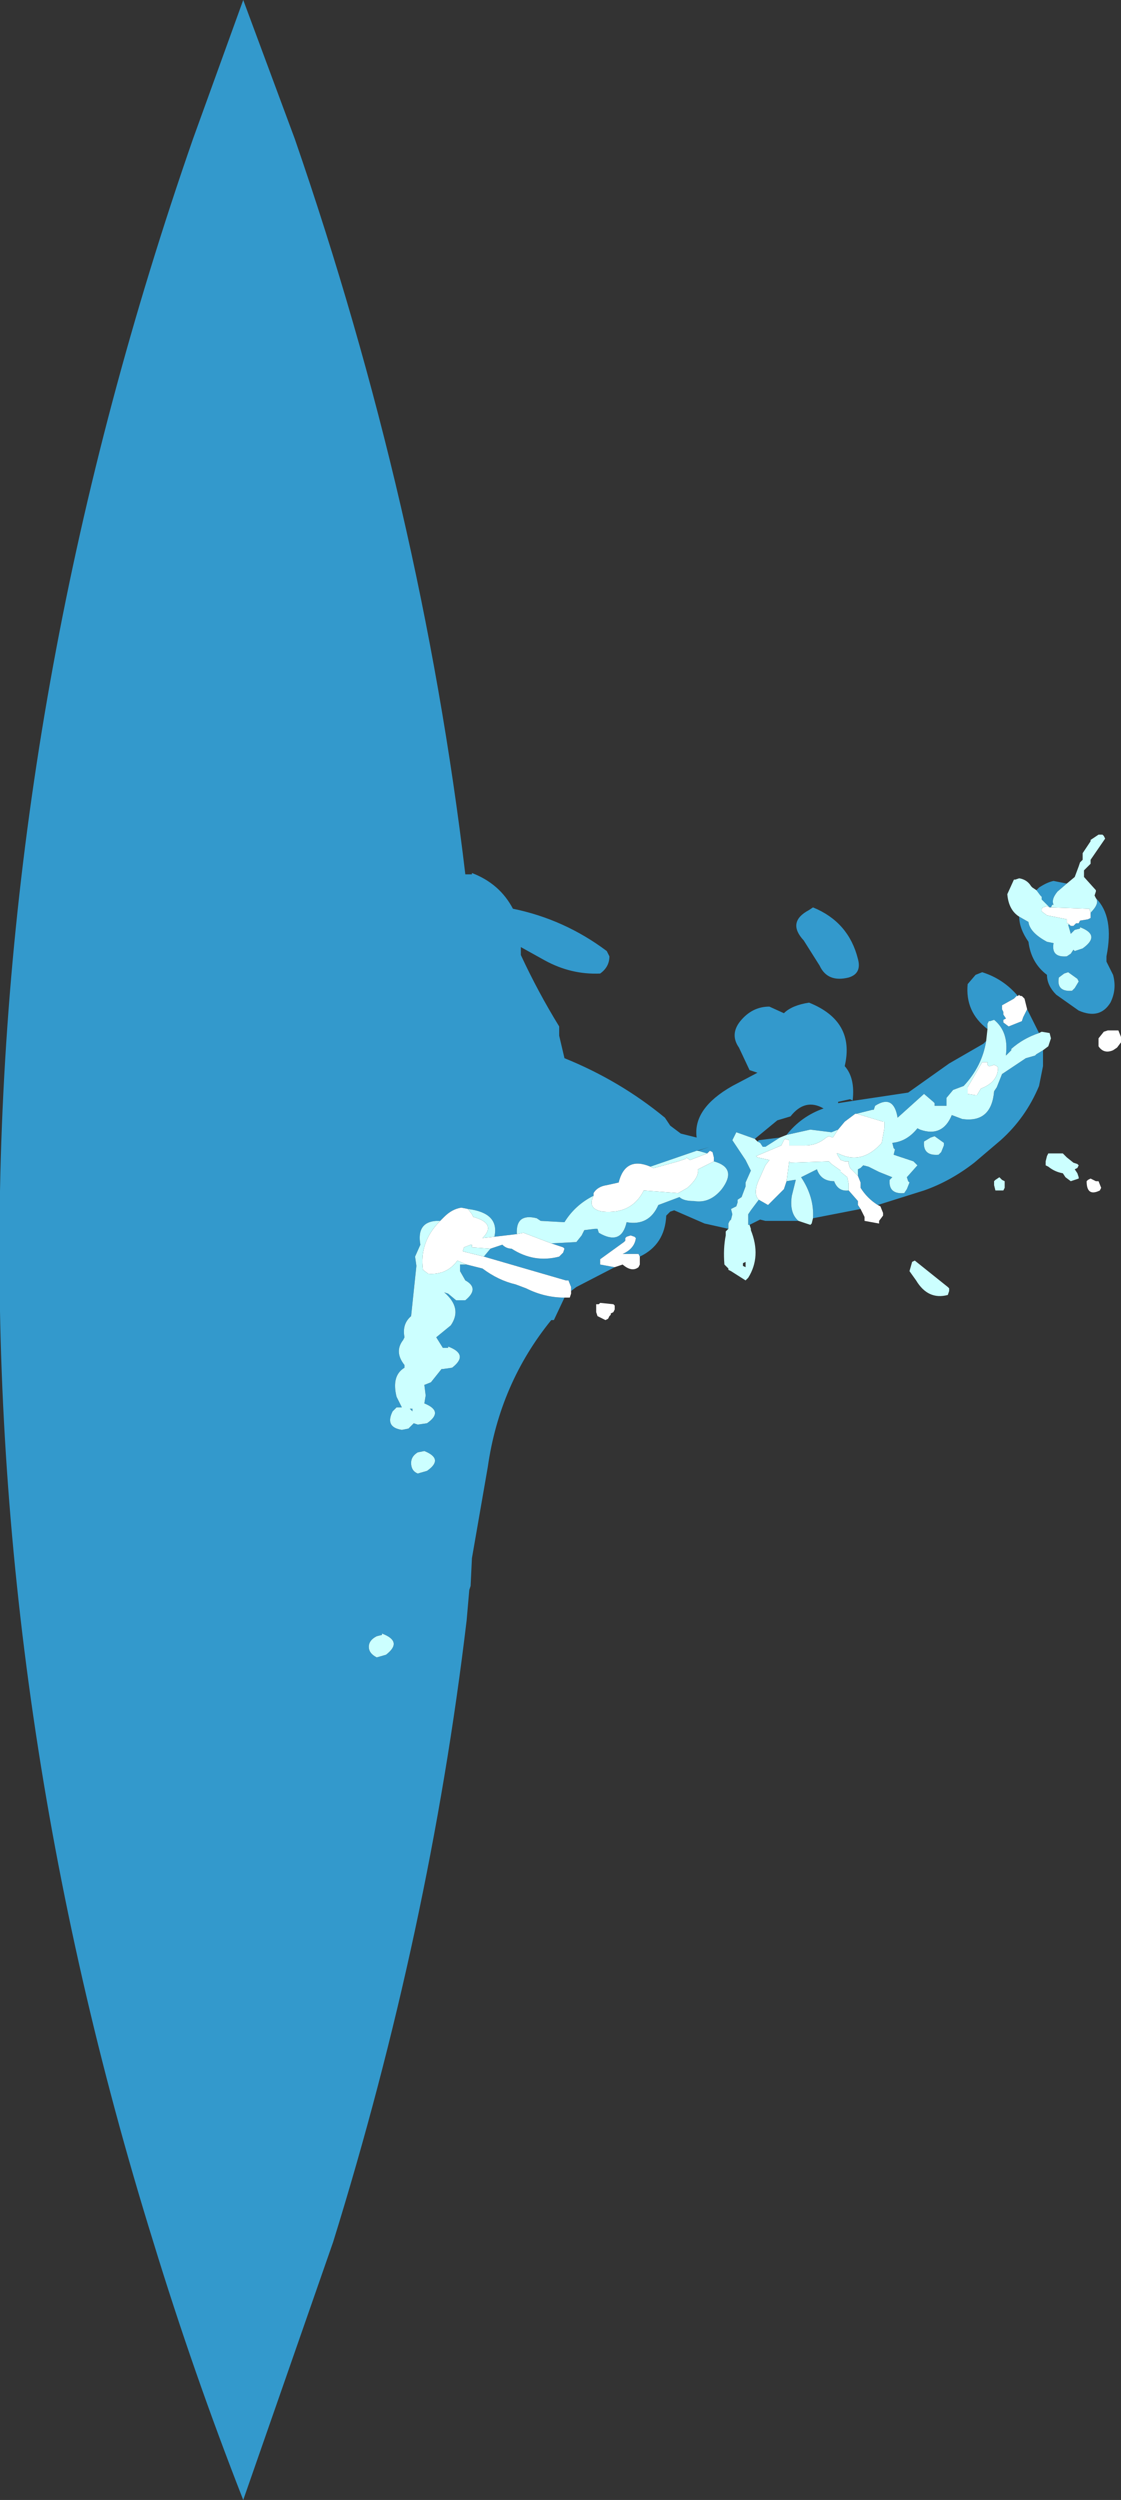
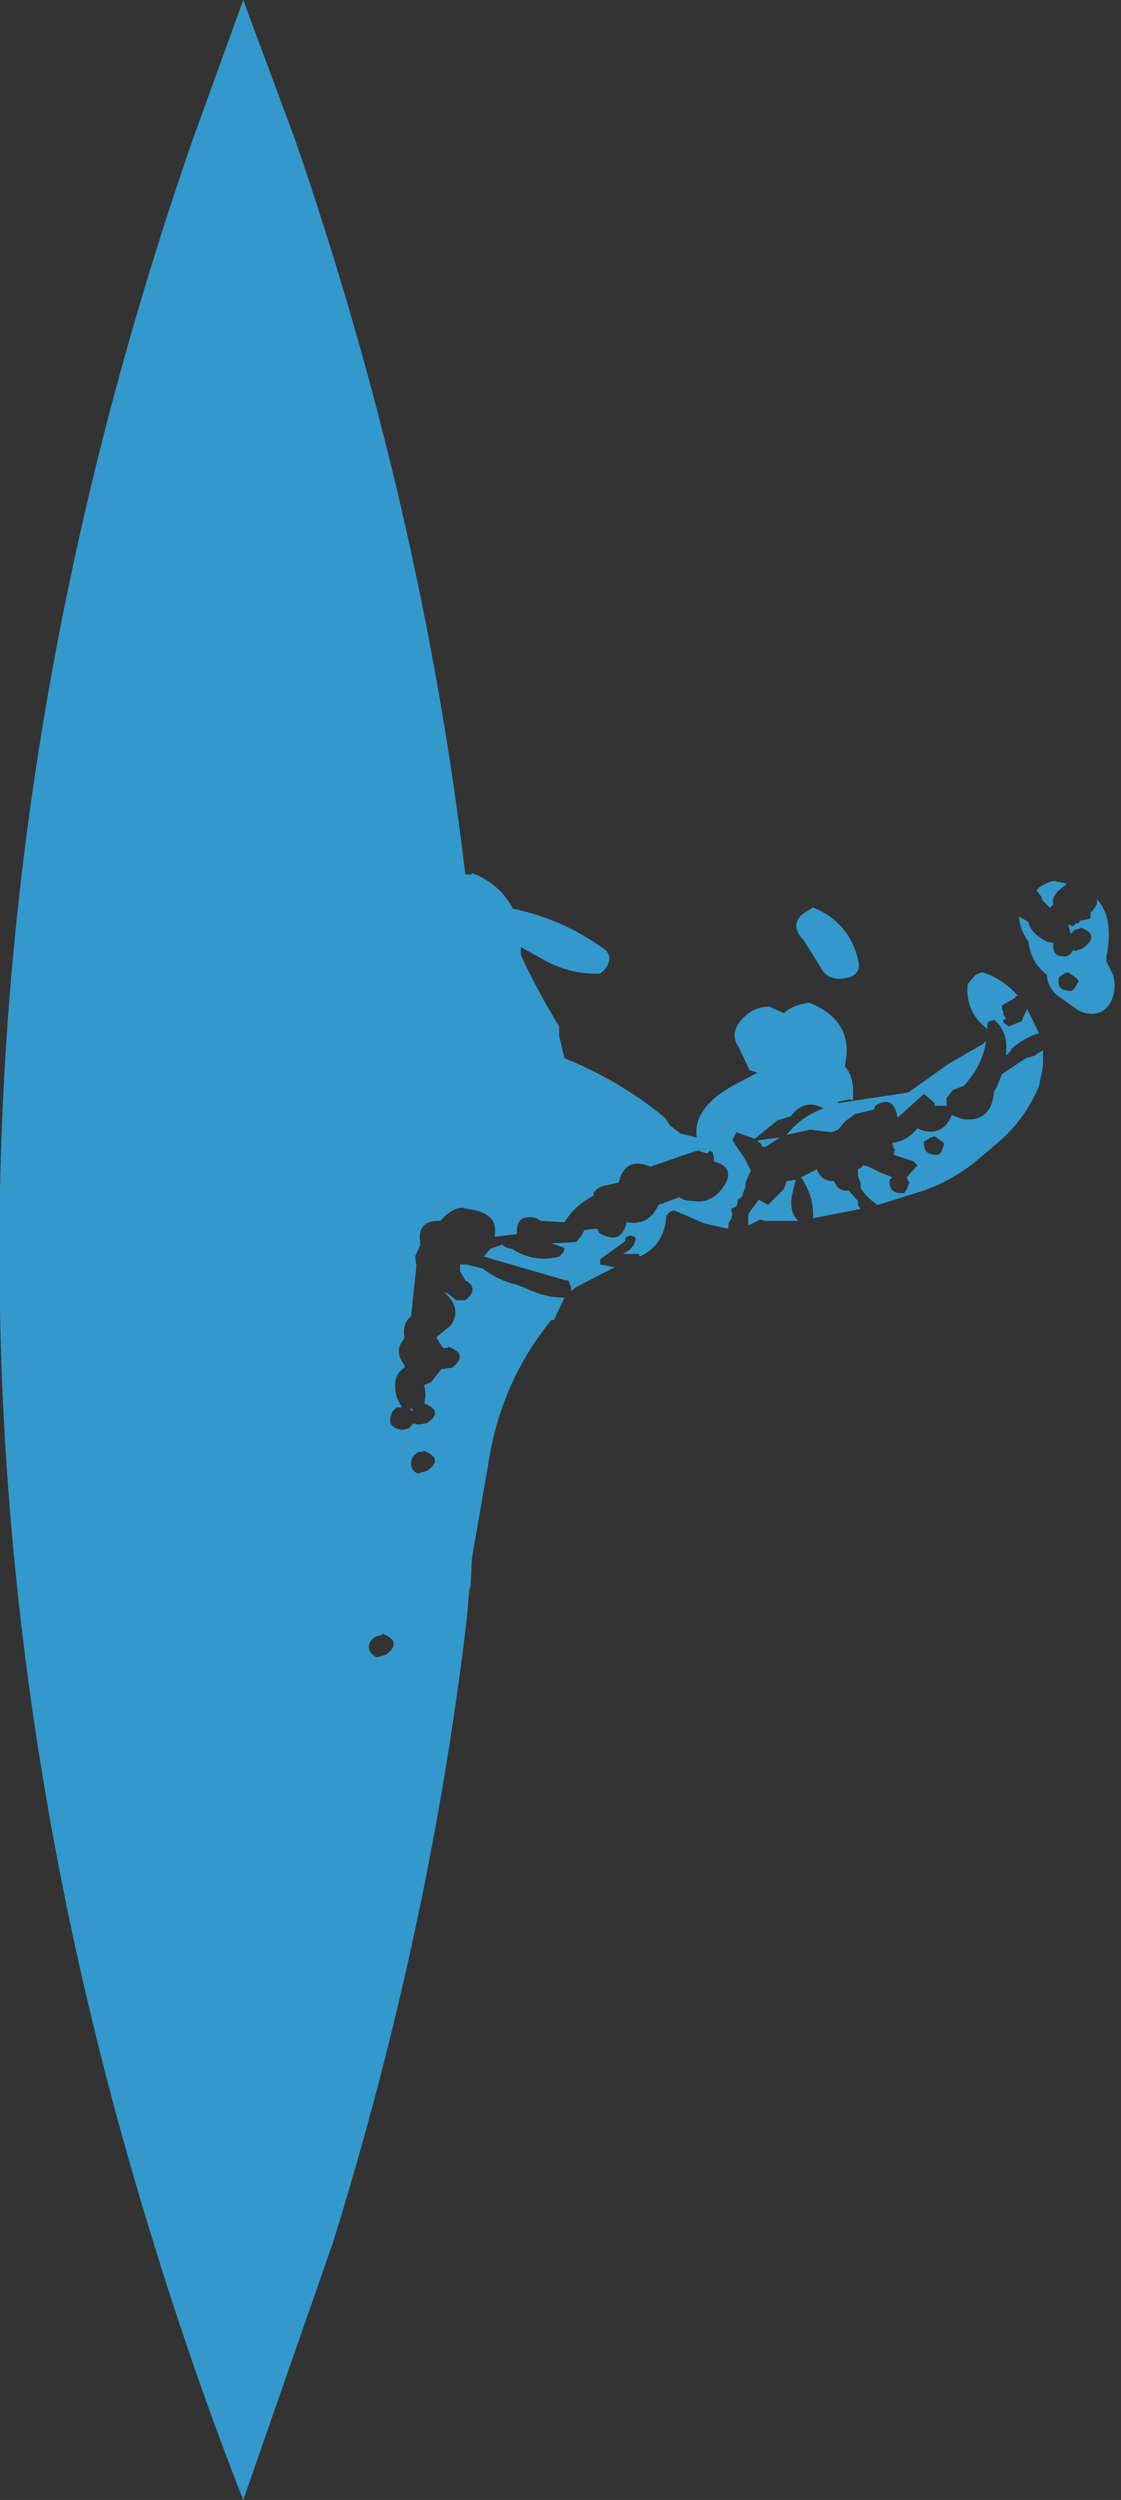
<svg xmlns="http://www.w3.org/2000/svg" height="94.5px" width="42.4px">
  <rect width="100%" height="100%" fill="#333333" stroke="none" />
  <g transform="matrix(1.0, 0.0, 0.0, 1.0, 6.9, 49.75)">
    <path d="M14.45 -0.7 L14.05 0.15 13.95 0.15 Q12.0 2.55 11.55 5.7 L10.95 9.15 10.9 10.2 10.85 10.35 10.75 11.5 Q9.35 23.25 5.7 35.0 L2.3 44.75 Q0.4 39.9 -1.1 35.0 -13.45 -4.7 0.4 -44.5 L2.3 -49.75 4.25 -44.5 Q9.05 -30.6 10.7 -16.7 L10.95 -16.7 10.95 -16.75 Q12.0 -16.35 12.5 -15.4 14.45 -15.0 16.05 -13.8 L16.15 -13.6 Q16.15 -13.2 15.8 -12.95 14.7 -12.9 13.7 -13.45 L12.8 -13.95 12.8 -13.8 12.8 -13.65 Q13.45 -12.25 14.25 -10.95 L14.25 -10.6 14.45 -9.75 Q16.55 -8.9 18.25 -7.5 L18.45 -7.2 18.85 -6.9 19.45 -6.75 Q19.3 -7.85 20.8 -8.7 L21.75 -9.2 21.45 -9.3 21.05 -10.15 Q20.7 -10.65 21.1 -11.15 21.55 -11.7 22.2 -11.7 L22.75 -11.45 Q23.05 -11.75 23.7 -11.85 25.45 -11.15 25.05 -9.45 25.45 -9.0 25.35 -8.15 L25.25 -8.2 24.8 -8.1 24.8 -8.05 25.45 -8.15 27.45 -8.45 29.0 -9.55 30.3 -10.3 30.4 -10.4 Q30.25 -9.45 29.55 -8.7 L29.15 -8.55 28.9 -8.25 28.9 -7.95 28.45 -7.95 28.45 -8.05 28.4 -8.1 28.05 -8.4 27.05 -7.5 Q26.9 -8.4 26.2 -7.95 L26.15 -7.8 26.1 -7.8 25.5 -7.65 25.45 -7.65 25.05 -7.35 24.8 -7.05 24.55 -6.95 23.75 -7.05 22.85 -6.85 Q23.4 -7.55 24.25 -7.85 23.55 -8.25 23.0 -7.55 L22.5 -7.4 21.65 -6.7 20.95 -6.95 20.8 -6.65 21.3 -5.9 21.35 -5.8 21.5 -5.5 21.3 -5.05 21.3 -4.9 21.15 -4.5 21.0 -4.4 21.0 -4.3 20.95 -4.15 20.85 -4.1 20.75 -4.05 20.8 -3.85 20.75 -3.65 20.7 -3.6 20.65 -3.5 20.65 -3.3 19.75 -3.5 18.6 -4.0 18.45 -3.95 18.4 -3.9 18.3 -3.8 Q18.25 -2.7 17.3 -2.25 L17.25 -2.35 16.65 -2.35 Q17.1 -2.55 17.15 -2.95 L17.1 -3.0 16.95 -3.05 16.8 -3.0 16.75 -2.95 16.75 -2.85 16.7 -2.8 15.8 -2.15 15.8 -2.1 15.8 -1.95 16.35 -1.85 14.9 -1.1 14.7 -0.95 14.7 -1.1 14.6 -1.35 14.5 -1.35 11.4 -2.25 11.65 -2.55 12.1 -2.7 Q12.25 -2.55 12.45 -2.55 13.3 -2.0 14.25 -2.25 L14.4 -2.4 14.45 -2.55 14.4 -2.6 13.95 -2.75 14.9 -2.8 15.1 -3.05 15.15 -3.15 15.2 -3.25 15.6 -3.3 15.7 -3.3 15.75 -3.15 Q16.6 -2.65 16.8 -3.55 17.65 -3.4 18.0 -4.2 L18.8 -4.5 Q18.95 -4.35 19.35 -4.35 19.95 -4.25 20.4 -4.8 21.0 -5.6 20.1 -5.85 L20.1 -5.9 20.1 -6.0 20.05 -6.2 19.95 -6.25 19.85 -6.15 19.5 -6.25 19.95 -6.4 19.3 -6.2 17.7 -5.65 Q16.75 -6.05 16.5 -5.05 L16.05 -4.95 Q15.7 -4.9 15.55 -4.65 L15.55 -4.55 Q14.85 -4.2 14.45 -3.55 L13.55 -3.6 13.4 -3.7 Q12.6 -3.9 12.65 -3.1 L11.8 -3.0 Q12.0 -3.9 10.8 -4.05 L10.55 -4.1 Q10.2 -4.05 9.9 -3.75 L9.75 -3.6 9.6 -3.6 Q8.85 -3.55 9.0 -2.7 L8.8 -2.25 8.85 -1.9 8.65 0.0 Q8.3 0.3 8.4 0.8 L8.35 0.9 Q8.0 1.35 8.4 1.85 L8.4 1.95 Q7.9 2.25 8.1 3.05 L8.3 3.45 8.1 3.45 7.95 3.6 Q7.65 4.2 8.3 4.3 L8.55 4.25 8.75 4.05 8.9 4.1 9.25 4.05 Q9.9 3.6 9.15 3.3 L9.2 3.0 9.15 2.6 9.4 2.5 9.8 2.0 9.85 2.0 10.2 1.95 Q10.85 1.45 10.05 1.15 L10.05 1.2 9.85 1.2 9.6 0.8 10.15 0.35 Q10.6 -0.3 9.9 -0.9 L10.05 -0.85 10.35 -0.6 10.7 -0.6 Q11.25 -1.05 10.7 -1.35 L10.5 -1.7 10.5 -1.8 10.5 -1.85 10.5 -1.9 10.5 -1.95 10.75 -1.95 11.35 -1.8 Q11.95 -1.35 12.6 -1.2 L13.0 -1.05 Q13.7 -0.7 14.45 -0.7 M30.45 -10.85 Q29.6 -11.5 29.7 -12.55 L30.0 -12.9 30.25 -13.0 Q31.05 -12.75 31.6 -12.1 L31.55 -12.1 31.45 -12.0 31.0 -11.75 31.0 -11.6 31.05 -11.5 31.05 -11.4 31.15 -11.25 31.05 -11.2 31.05 -11.1 31.25 -10.95 31.75 -11.15 31.8 -11.3 31.95 -11.6 32.4 -10.7 Q31.8 -10.5 31.35 -10.1 L31.35 -10.05 31.3 -10.0 31.15 -9.85 31.15 -9.9 Q31.25 -10.75 30.7 -11.2 L30.55 -11.15 30.5 -11.15 30.45 -11.05 30.45 -10.85 M32.55 -10.05 L32.55 -9.45 32.4 -8.7 Q31.9 -7.5 30.95 -6.65 L29.95 -5.8 Q29.05 -5.1 28.05 -4.75 L26.3 -4.2 Q25.9 -4.45 25.65 -4.85 L25.65 -5.05 25.55 -5.3 25.55 -5.55 25.65 -5.6 25.75 -5.7 25.95 -5.65 26.35 -5.45 26.85 -5.25 26.75 -5.15 Q26.7 -4.6 27.3 -4.65 L27.4 -4.8 27.5 -5.05 27.45 -5.1 27.4 -5.25 27.8 -5.7 27.65 -5.85 26.9 -6.1 26.95 -6.3 26.9 -6.35 26.85 -6.55 Q27.4 -6.6 27.8 -7.1 L27.9 -7.05 Q28.75 -6.75 29.1 -7.6 L29.5 -7.45 Q30.6 -7.3 30.7 -8.5 L30.8 -8.65 31.0 -9.15 31.9 -9.75 32.25 -9.85 32.3 -9.9 32.55 -10.05 M25.65 -4.05 L23.85 -3.7 Q23.9 -4.5 23.4 -5.25 L24.0 -5.55 Q24.15 -5.1 24.65 -5.1 24.8 -4.7 25.2 -4.75 L25.55 -4.35 25.55 -4.2 25.65 -4.05 M23.3 -3.6 L22.05 -3.6 21.85 -3.65 21.45 -3.45 21.4 -3.45 21.4 -3.85 21.5 -4.0 21.8 -4.4 22.15 -4.2 22.7 -4.75 22.75 -4.8 22.85 -5.1 23.15 -5.15 23.2 -5.15 23.05 -4.55 Q22.95 -3.9 23.3 -3.6 M23.7 -15.35 L23.85 -15.45 Q25.2 -14.9 25.55 -13.5 25.7 -12.95 25.2 -12.8 24.4 -12.6 24.1 -13.25 L23.5 -14.2 Q22.85 -14.9 23.7 -15.35 M22.6 -6.75 L22.05 -6.4 21.95 -6.4 21.85 -6.55 21.75 -6.6 21.8 -6.65 22.6 -6.75 M28.3 -6.75 L28.05 -6.6 Q28.0 -6.05 28.6 -6.1 L28.7 -6.2 28.8 -6.45 28.8 -6.55 28.45 -6.8 28.3 -6.75 M34.55 -15.8 Q35.25 -15.1 34.95 -13.6 L34.95 -13.4 35.2 -12.9 Q35.35 -12.35 35.1 -11.85 34.7 -11.2 33.9 -11.55 L33.05 -12.15 Q32.7 -12.5 32.7 -12.9 32.1 -13.35 32.0 -14.15 31.65 -14.65 31.65 -15.1 L32.0 -14.9 Q32.05 -14.5 32.7 -14.15 L32.95 -14.1 Q32.85 -13.55 33.45 -13.6 L33.6 -13.7 33.7 -13.85 33.75 -13.8 34.05 -13.9 Q34.75 -14.4 33.95 -14.7 L33.95 -14.65 33.75 -14.6 33.6 -14.45 33.5 -14.8 33.55 -14.8 33.6 -14.75 33.7 -14.75 33.8 -14.85 33.9 -14.85 33.95 -14.95 34.25 -15.0 34.35 -15.05 34.35 -15.1 34.35 -15.25 Q34.7 -15.6 34.55 -15.8 M32.3 -16.1 L32.4 -16.2 Q32.7 -16.4 32.95 -16.45 L33.45 -16.35 33.1 -16.05 Q32.85 -15.75 32.95 -15.55 L32.9 -15.55 32.85 -15.45 32.8 -15.45 32.5 -15.75 32.5 -15.85 32.45 -15.9 32.3 -16.1 M33.45 -14.25 L33.5 -14.35 33.45 -14.25 M33.5 -13.0 L33.35 -12.95 33.15 -12.8 Q33.05 -12.25 33.65 -12.3 L33.75 -12.4 33.9 -12.65 33.85 -12.75 33.5 -13.0 M9.25 5.85 Q9.9 5.4 9.15 5.1 L8.9 5.15 Q8.65 5.3 8.65 5.55 8.65 5.85 8.9 5.95 L9.25 5.85 M7.55 12.05 L7.35 12.1 Q7.05 12.25 7.05 12.5 7.05 12.75 7.35 12.9 L7.7 12.8 Q8.35 12.3 7.55 12.0 L7.55 12.05 M8.7 3.5 L8.7 3.6 8.6 3.5 8.7 3.5" fill="#3399cc" fill-rule="evenodd" stroke="none" />
-     <path d="M14.45 -0.7 Q13.7 -0.7 13.0 -1.05 L12.6 -1.2 Q11.95 -1.35 11.35 -1.8 L10.75 -1.95 10.4 -2.1 Q10.0 -1.55 9.3 -1.6 L9.1 -1.75 Q8.95 -2.8 9.75 -3.6 L9.9 -3.75 Q10.2 -4.05 10.55 -4.1 L10.8 -4.05 10.95 -3.85 11.0 -3.75 Q11.9 -3.5 11.35 -2.95 L11.8 -3.0 12.65 -3.1 12.9 -3.15 13.95 -2.75 14.4 -2.6 14.45 -2.55 14.4 -2.4 14.25 -2.25 Q13.3 -2.0 12.45 -2.55 12.25 -2.55 12.1 -2.7 L11.65 -2.55 10.95 -2.6 10.95 -2.7 10.9 -2.7 10.65 -2.6 10.6 -2.45 11.4 -2.25 14.5 -1.35 14.6 -1.35 14.7 -1.1 14.7 -0.95 14.7 -0.85 14.65 -0.7 14.45 -0.7 M15.55 -4.55 L15.55 -4.65 Q15.7 -4.9 16.05 -4.95 L16.5 -5.05 Q16.75 -6.05 17.7 -5.65 L17.8 -5.6 17.85 -5.6 18.75 -5.85 19.05 -5.95 19.05 -6.0 19.2 -5.9 19.85 -6.15 19.95 -6.25 20.05 -6.2 20.1 -6.0 20.1 -5.9 20.1 -5.85 19.5 -5.55 Q19.55 -5.25 19.1 -4.85 L18.75 -4.65 17.45 -4.75 Q17.0 -3.85 15.9 -3.95 15.3 -4.05 15.55 -4.55 M16.35 -1.85 L15.8 -1.95 15.8 -2.1 15.8 -2.15 16.7 -2.8 16.75 -2.85 16.75 -2.95 16.8 -3.0 16.95 -3.05 17.1 -3.0 17.15 -2.95 Q17.1 -2.55 16.65 -2.35 L17.25 -2.35 17.3 -2.25 17.3 -1.95 17.25 -1.85 Q17.0 -1.65 16.65 -1.95 L16.35 -1.85 M24.8 -7.05 L25.05 -7.35 25.45 -7.65 25.5 -7.65 26.5 -7.35 26.55 -7.35 26.55 -7.1 26.45 -6.55 Q25.7 -5.7 24.8 -6.15 L24.75 -6.15 24.8 -6.05 24.9 -5.9 25.05 -5.85 25.2 -5.85 25.2 -5.75 25.25 -5.6 25.55 -5.3 25.65 -5.05 25.65 -4.85 Q25.9 -4.45 26.3 -4.2 L26.4 -4.15 26.5 -3.9 26.5 -3.8 26.35 -3.6 26.35 -3.5 25.8 -3.6 25.8 -3.7 25.8 -3.75 25.65 -4.05 25.55 -4.2 25.55 -4.35 25.2 -4.75 25.2 -4.95 25.2 -5.0 25.15 -5.25 24.9 -5.45 24.9 -5.5 24.55 -5.75 24.45 -5.85 23.0 -5.8 22.95 -5.85 22.85 -5.1 22.75 -4.8 22.7 -4.75 22.15 -4.2 21.8 -4.4 Q21.55 -4.65 21.85 -5.25 L22.05 -5.7 22.2 -5.9 21.75 -6.0 21.7 -6.05 22.65 -6.45 22.75 -6.65 22.8 -6.7 22.95 -6.65 22.95 -6.45 23.55 -6.45 Q24.0 -6.45 24.35 -6.75 L24.45 -6.8 24.6 -6.75 24.8 -7.05 M31.6 -12.1 L31.65 -12.15 Q31.65 -12.1 31.75 -12.1 L31.85 -12.0 31.95 -11.6 31.8 -11.3 31.75 -11.15 31.25 -10.95 31.05 -11.1 31.05 -11.2 31.15 -11.25 31.05 -11.4 31.05 -11.5 31.0 -11.6 31.0 -11.75 31.45 -12.0 31.55 -12.1 31.6 -12.1 M30.3 -9.6 L30.45 -9.6 30.45 -9.5 30.5 -9.45 30.55 -9.45 30.7 -9.5 30.8 -9.45 30.85 -9.4 Q30.85 -8.85 30.2 -8.6 L30.05 -8.35 30.0 -8.35 29.7 -8.4 29.7 -8.5 29.7 -8.65 30.25 -9.6 30.3 -9.6 M32.85 -15.45 L34.2 -15.4 34.3 -15.4 34.35 -15.25 34.35 -15.1 34.35 -15.05 34.25 -15.0 33.95 -14.95 33.9 -14.85 33.8 -14.85 33.7 -14.75 33.6 -14.75 33.55 -14.8 33.5 -14.85 33.45 -14.85 33.45 -14.95 33.45 -15.0 32.7 -15.15 32.5 -15.3 32.5 -15.4 32.55 -15.45 32.7 -15.5 32.8 -15.45 32.85 -15.45 M35.4 -10.8 L35.5 -10.55 35.5 -10.35 35.35 -10.15 35.2 -10.05 Q34.85 -9.9 34.65 -10.2 L34.65 -10.25 34.65 -10.4 34.65 -10.5 34.85 -10.75 35.0 -10.8 35.3 -10.8 35.4 -10.8 M34.65 -5.1 L34.75 -4.85 34.7 -4.75 Q34.2 -4.5 34.2 -5.1 L34.25 -5.15 34.35 -5.2 34.55 -5.1 34.65 -5.1 M15.8 -0.5 L16.3 -0.45 16.35 -0.4 16.35 -0.3 16.35 -0.25 16.3 -0.15 16.2 -0.1 16.2 -0.05 16.15 0.0 16.1 0.1 16.0 0.15 15.7 0.0 15.65 -0.15 15.65 -0.45 15.7 -0.45 15.75 -0.45 15.8 -0.5" fill="#ffffff" fill-rule="evenodd" stroke="none" />
-     <path d="M10.75 -1.95 L10.5 -1.95 10.5 -1.9 10.5 -1.85 10.5 -1.8 10.5 -1.7 10.7 -1.35 Q11.25 -1.05 10.7 -0.6 L10.35 -0.6 10.05 -0.85 9.9 -0.9 Q10.6 -0.3 10.15 0.35 L9.6 0.8 9.85 1.2 10.05 1.2 10.05 1.15 Q10.85 1.45 10.2 1.95 L9.85 2.0 9.8 2.0 9.4 2.5 9.15 2.6 9.2 3.0 9.15 3.3 Q9.9 3.6 9.25 4.05 L8.9 4.1 8.75 4.05 8.55 4.25 8.3 4.3 Q7.65 4.2 7.95 3.6 L8.1 3.45 8.3 3.45 8.1 3.05 Q7.9 2.25 8.4 1.95 L8.4 1.85 Q8.0 1.35 8.35 0.9 L8.4 0.8 Q8.3 0.3 8.65 0.0 L8.85 -1.9 8.8 -2.25 9.0 -2.7 Q8.85 -3.55 9.6 -3.6 L9.75 -3.6 Q8.95 -2.8 9.1 -1.75 L9.3 -1.6 Q10.0 -1.55 10.4 -2.1 L10.75 -1.95 M10.8 -4.05 Q12.0 -3.9 11.8 -3.0 L11.35 -2.95 Q11.9 -3.5 11.0 -3.75 L10.95 -3.85 10.8 -4.05 M12.65 -3.1 Q12.6 -3.9 13.4 -3.7 L13.55 -3.6 14.45 -3.55 Q14.85 -4.2 15.55 -4.55 15.3 -4.05 15.9 -3.95 17.0 -3.85 17.45 -4.75 L18.75 -4.65 19.1 -4.85 Q19.55 -5.25 19.5 -5.55 L20.1 -5.85 Q21.0 -5.6 20.4 -4.8 19.95 -4.25 19.35 -4.35 18.95 -4.35 18.8 -4.5 L18.0 -4.2 Q17.65 -3.4 16.8 -3.55 16.6 -2.65 15.75 -3.15 L15.7 -3.3 15.6 -3.3 15.2 -3.25 15.15 -3.15 15.1 -3.05 14.9 -2.8 13.95 -2.75 12.9 -3.15 12.65 -3.1 M17.7 -5.65 L19.3 -6.2 19.45 -6.25 19.5 -6.25 19.85 -6.15 19.2 -5.9 19.05 -6.0 19.05 -5.95 18.75 -5.85 17.85 -5.6 17.8 -5.6 17.7 -5.65 M11.65 -2.55 L11.4 -2.25 10.6 -2.45 10.65 -2.6 10.9 -2.7 10.95 -2.7 10.95 -2.6 11.65 -2.55 M20.65 -3.3 L20.65 -3.5 20.7 -3.6 20.75 -3.65 20.8 -3.85 20.75 -4.05 20.85 -4.1 20.95 -4.15 21.0 -4.3 21.0 -4.4 21.15 -4.5 21.3 -4.9 21.3 -5.05 21.5 -5.5 21.35 -5.8 21.3 -5.9 20.8 -6.65 20.95 -6.95 21.65 -6.7 21.75 -6.6 21.85 -6.55 21.95 -6.4 22.05 -6.4 22.6 -6.75 22.85 -6.85 23.75 -7.05 24.55 -6.95 24.8 -7.05 24.6 -6.75 24.45 -6.8 24.35 -6.75 Q24.0 -6.45 23.55 -6.45 L22.95 -6.45 22.95 -6.65 22.8 -6.7 22.75 -6.65 22.65 -6.45 21.7 -6.05 21.75 -6.0 22.2 -5.9 22.05 -5.7 21.85 -5.25 Q21.55 -4.65 21.8 -4.4 L21.5 -4.0 21.4 -3.85 21.4 -3.45 21.45 -3.45 21.5 -3.3 21.5 -3.25 Q21.9 -2.25 21.4 -1.45 L21.3 -1.35 20.75 -1.7 20.65 -1.75 20.65 -1.8 20.5 -1.95 Q20.45 -2.55 20.55 -3.05 L20.55 -3.2 20.65 -3.3 M25.5 -7.65 L26.1 -7.8 26.15 -7.8 26.2 -7.95 Q26.9 -8.4 27.05 -7.5 L28.05 -8.4 28.4 -8.1 28.45 -8.05 28.45 -7.95 28.9 -7.95 28.9 -8.25 29.15 -8.55 29.55 -8.7 Q30.25 -9.45 30.4 -10.4 L30.45 -10.85 30.45 -11.05 30.5 -11.15 30.55 -11.15 30.7 -11.2 Q31.25 -10.75 31.15 -9.9 L31.15 -9.85 31.3 -10.0 31.35 -10.05 31.35 -10.1 Q31.8 -10.5 32.4 -10.7 L32.5 -10.75 32.8 -10.7 32.85 -10.5 32.75 -10.2 32.55 -10.05 32.3 -9.9 32.25 -9.85 31.9 -9.75 31.0 -9.15 30.8 -8.65 30.7 -8.5 Q30.6 -7.3 29.5 -7.45 L29.1 -7.6 Q28.75 -6.75 27.9 -7.05 L27.8 -7.1 Q27.4 -6.6 26.85 -6.55 L26.9 -6.35 26.95 -6.3 26.9 -6.1 27.65 -5.85 27.8 -5.7 27.4 -5.25 27.45 -5.1 27.5 -5.05 27.4 -4.8 27.3 -4.65 Q26.7 -4.6 26.75 -5.15 L26.85 -5.25 26.35 -5.45 25.95 -5.65 25.75 -5.7 25.65 -5.6 25.55 -5.55 25.55 -5.3 25.25 -5.6 25.2 -5.75 25.2 -5.85 25.05 -5.85 24.9 -5.9 24.8 -6.05 24.75 -6.15 24.8 -6.15 Q25.7 -5.7 26.45 -6.55 L26.55 -7.1 26.55 -7.35 26.5 -7.35 25.5 -7.65 M23.85 -3.7 L23.8 -3.5 23.75 -3.45 23.3 -3.6 Q22.95 -3.9 23.05 -4.55 L23.2 -5.15 23.15 -5.15 22.85 -5.1 22.95 -5.85 23.0 -5.8 24.45 -5.85 24.55 -5.75 24.9 -5.5 24.9 -5.45 25.15 -5.25 25.2 -5.0 25.2 -4.95 25.2 -4.75 Q24.8 -4.7 24.65 -5.1 24.15 -5.1 24.0 -5.55 L23.4 -5.25 Q23.9 -4.5 23.85 -3.7 M30.3 -9.6 L30.25 -9.6 29.7 -8.65 29.7 -8.5 29.7 -8.4 30.0 -8.35 30.05 -8.35 30.2 -8.6 Q30.85 -8.85 30.85 -9.4 L30.8 -9.45 30.7 -9.5 30.55 -9.45 30.5 -9.45 30.45 -9.5 30.45 -9.6 30.3 -9.6 M28.3 -6.75 L28.45 -6.8 28.8 -6.55 28.8 -6.45 28.7 -6.2 28.6 -6.1 Q28.0 -6.05 28.05 -6.6 L28.3 -6.75 M33.45 -16.35 L33.75 -16.6 33.9 -17.0 33.95 -17.15 34.05 -17.25 34.05 -17.3 34.05 -17.4 34.05 -17.5 34.35 -17.95 34.35 -18.0 34.65 -18.2 34.75 -18.2 34.8 -18.2 34.85 -18.15 34.9 -18.05 34.35 -17.25 34.35 -17.15 34.35 -17.1 34.1 -16.85 34.1 -16.6 34.55 -16.1 34.55 -16.05 34.5 -15.9 34.55 -15.8 Q34.7 -15.6 34.35 -15.25 L34.3 -15.4 34.2 -15.4 32.85 -15.45 32.9 -15.55 32.95 -15.55 Q32.85 -15.75 33.1 -16.05 L33.45 -16.35 M31.65 -15.1 Q31.25 -15.35 31.2 -15.95 L31.45 -16.5 31.5 -16.5 31.65 -16.55 Q31.95 -16.5 32.1 -16.25 L32.15 -16.2 32.3 -16.1 32.45 -15.9 32.5 -15.85 32.5 -15.75 32.8 -15.45 32.7 -15.5 32.55 -15.45 32.5 -15.4 32.5 -15.3 32.7 -15.15 33.45 -15.0 33.45 -14.95 33.45 -14.85 33.5 -14.85 33.55 -14.8 33.5 -14.8 33.6 -14.45 33.75 -14.6 33.95 -14.65 33.95 -14.7 Q34.75 -14.4 34.05 -13.9 L33.75 -13.8 33.7 -13.85 33.6 -13.7 33.45 -13.6 Q32.85 -13.55 32.95 -14.1 L32.7 -14.15 Q32.05 -14.5 32.0 -14.9 L31.65 -15.1 M33.45 -14.25 L33.5 -14.35 33.45 -14.25 M33.5 -13.0 L33.85 -12.75 33.9 -12.65 33.75 -12.4 33.65 -12.3 Q33.05 -12.25 33.15 -12.8 L33.35 -12.95 33.5 -13.0 M30.9 -5.25 L31.0 -5.15 31.1 -5.1 31.1 -4.85 31.05 -4.75 30.75 -4.75 30.7 -4.95 30.7 -5.1 30.75 -5.15 30.9 -5.25 M33.45 -6.0 L33.7 -5.8 33.85 -5.75 33.9 -5.7 33.85 -5.6 33.75 -5.55 33.85 -5.4 33.9 -5.25 33.9 -5.2 33.6 -5.1 33.4 -5.25 33.3 -5.4 Q33.0 -5.45 32.75 -5.65 L32.65 -5.7 32.65 -5.85 32.7 -6.05 32.75 -6.15 33.05 -6.15 33.3 -6.15 33.45 -6.0 M28.95 -1.1 L29.0 -1.05 29.0 -0.95 28.95 -0.8 Q28.2 -0.6 27.75 -1.35 L27.5 -1.7 27.6 -2.05 27.7 -2.1 28.95 -1.1 M21.2 -2.0 L21.2 -1.95 21.2 -1.9 21.3 -1.85 21.3 -2.05 21.2 -2.0 M8.7 3.5 L8.6 3.5 8.7 3.6 8.7 3.5 M7.55 12.05 L7.55 12.0 Q8.35 12.3 7.7 12.8 L7.35 12.9 Q7.05 12.75 7.05 12.5 7.05 12.25 7.35 12.1 L7.55 12.05 M9.25 5.85 L8.9 5.95 Q8.65 5.85 8.65 5.55 8.65 5.3 8.9 5.15 L9.15 5.1 Q9.9 5.4 9.25 5.85" fill="#ccffff" fill-rule="evenodd" stroke="none" />
  </g>
</svg>